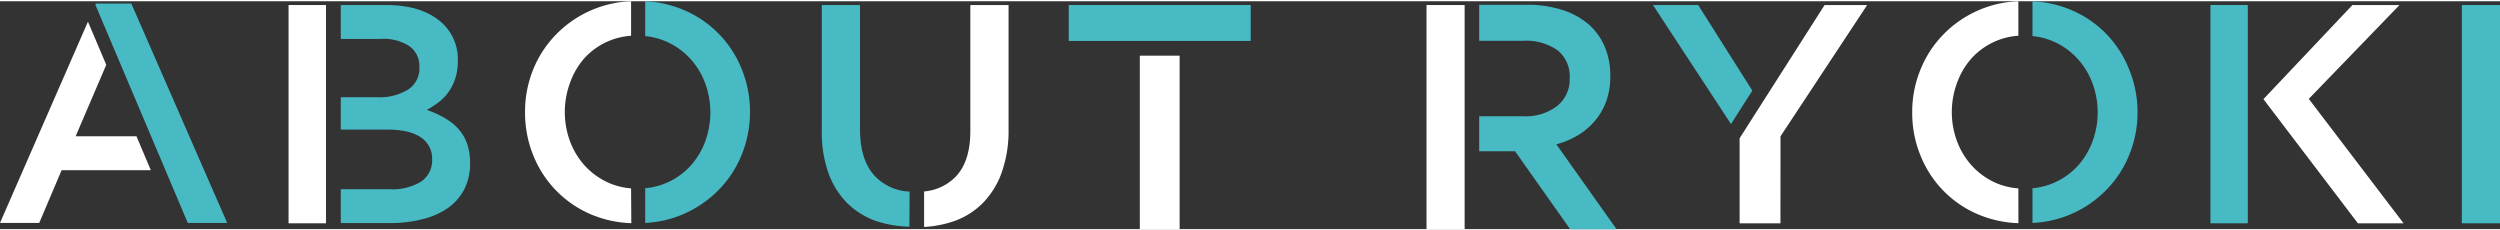
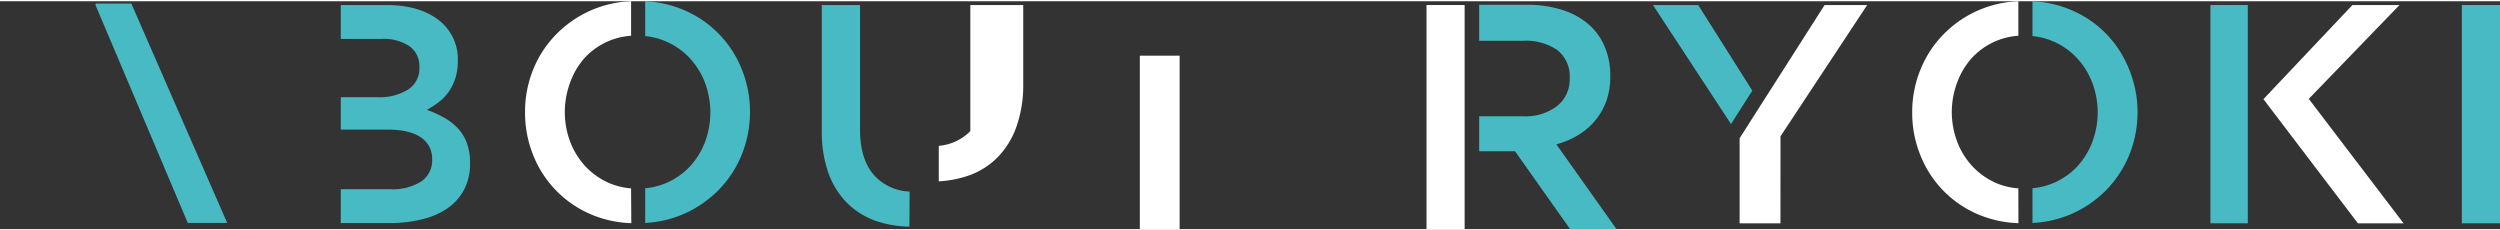
<svg xmlns="http://www.w3.org/2000/svg" viewBox="0 0 442.81 40.36" width="438" heihgt="40">
  <rect x="0" y="0" width="442.81" height="40.36" fill="#333333" stroke="none" />
  <title>title</title>
  <path d="M161.11,33.71a8.94,8.94,0,0,1-6.18-2.78q-2.6-2.82-2.6-8.24V.67h-6.77V23a21.57,21.57,0,0,0,1.16,7.38A14.48,14.48,0,0,0,150,35.69a13.76,13.76,0,0,0,5.19,3.24,19.83,19.83,0,0,0,5.89,1Z" style="fill:#47bac4" />
-   <path d="M171.87.67V23q0,5.37-2.6,8.08a8.85,8.85,0,0,1-5.59,2.61v6.29a19.66,19.66,0,0,0,5.21-1,13.47,13.47,0,0,0,5.22-3.27,14.72,14.72,0,0,0,3.34-5.45,22.13,22.13,0,0,0,1.19-7.58V.67Z" style="fill:#fff" />
+   <path d="M171.87.67V23a8.85,8.85,0,0,1-5.59,2.61v6.29a19.66,19.66,0,0,0,5.21-1,13.47,13.47,0,0,0,5.22-3.27,14.72,14.72,0,0,0,3.34-5.45,22.13,22.13,0,0,0,1.19-7.58V.67Z" style="fill:#fff" />
  <path d="M111.78,33.15a12.39,12.39,0,0,1-4-1,12.9,12.9,0,0,1-4.12-2.94,13.58,13.58,0,0,1-2.67-4.33,15,15,0,0,1,0-10.5A13.29,13.29,0,0,1,103.59,10a12.31,12.31,0,0,1,8.19-3.89V0a19.54,19.54,0,0,0-13.2,5.8,19,19,0,0,0-4.14,6.29A19.89,19.89,0,0,0,93,19.71a20,20,0,0,0,1.47,7.62,19,19,0,0,0,10.35,10.48,20.09,20.09,0,0,0,7,1.5Z" style="fill:#fff" />
  <path d="M131.37,12A19,19,0,0,0,121,1.5,19.75,19.75,0,0,0,114.28,0V6.17a12.21,12.21,0,0,1,3.8,1,12.6,12.6,0,0,1,4.12,2.94,13.42,13.42,0,0,1,2.67,4.32,15,15,0,0,1,0,10.51,13.35,13.35,0,0,1-2.65,4.3,12.38,12.38,0,0,1-4.06,2.88,12.19,12.19,0,0,1-3.88,1v6.15a19.66,19.66,0,0,0,6.63-1.51,19.89,19.89,0,0,0,6.32-4.28,19.08,19.08,0,0,0,4.14-6.28,20,20,0,0,0,1.47-7.62A19.89,19.89,0,0,0,131.37,12Z" style="fill:#47bac4" />
-   <polygon points="24.17 23.91 13.4 23.91 18.82 11.26 15.58 3.62 0 39.26 6.95 39.26 10.91 29.93 26.72 29.93 24.17 23.91" style="fill:#fff" />
  <polygon points="33.26 39.26 40.24 39.26 23.26 0.41 16.98 0.41 16.89 0.62 33.26 39.26" style="fill:#47bac4" />
-   <rect x="189.3" y="0.67" width="32.23" height="6.36" style="fill:#47bac4" />
  <rect x="201.89" y="9.64" width="7.05" height="30.73" style="fill:#fff" />
  <path d="M82.71,25.17a7.76,7.76,0,0,0-1.57-2.62,10,10,0,0,0-2.43-1.9,18.17,18.17,0,0,0-3.11-1.41,15.26,15.26,0,0,0,2.06-1.33,8.53,8.53,0,0,0,1.76-1.79,9.37,9.37,0,0,0,1.21-2.41,9.85,9.85,0,0,0,.46-3.15,8.7,8.7,0,0,0-3.41-7.24C75.4,1.56,72.31.67,68.42.67H60.36v6h7.18a8.31,8.31,0,0,1,5,1.3,4.3,4.3,0,0,1,1.74,3.67,4.43,4.43,0,0,1-2,4A9.52,9.52,0,0,1,67,17H60.36v5.73h8.18q4,0,6,1.38a4.44,4.44,0,0,1,2,3.86,4.5,4.5,0,0,1-2,4A9.64,9.64,0,0,1,69,33.29H60.36v6H69a23.1,23.1,0,0,0,5.84-.69,13.47,13.47,0,0,0,4.53-2,9.34,9.34,0,0,0,2.89-3.34,9.9,9.9,0,0,0,1-4.58A10.18,10.18,0,0,0,82.71,25.17Z" style="fill:#47bac4" />
-   <rect x="51.11" y="0.67" width="6.63" height="38.66" style="fill:#fff" />
  <path d="M357.5,33.15a12.45,12.45,0,0,1-4.05-1,12.75,12.75,0,0,1-4.11-2.94,13.23,13.23,0,0,1-2.67-4.33,14.84,14.84,0,0,1,0-10.5A13.1,13.1,0,0,1,349.31,10a12.31,12.31,0,0,1,8.19-3.89V0a19.54,19.54,0,0,0-13.2,5.8,19,19,0,0,0-4.13,6.29,19.7,19.7,0,0,0-1.47,7.62,19.77,19.77,0,0,0,1.47,7.62,18.9,18.9,0,0,0,10.34,10.48,20.14,20.14,0,0,0,7,1.5Z" style="fill:#fff" />
  <path d="M377.09,12A18.88,18.88,0,0,0,366.74,1.5,19.7,19.7,0,0,0,360,0V6.17a12.2,12.2,0,0,1,3.81,1,12.45,12.45,0,0,1,4.11,2.94,13.25,13.25,0,0,1,2.67,4.32,14.86,14.86,0,0,1,0,10.51,13.32,13.32,0,0,1-2.64,4.3,12.48,12.48,0,0,1-4.06,2.88,12.32,12.32,0,0,1-3.89,1v6.15A19.49,19.49,0,0,0,373,33.5a19.08,19.08,0,0,0,4.14-6.28,20,20,0,0,0,1.47-7.62A19.89,19.89,0,0,0,377.09,12Z" style="fill:#47bac4" />
  <rect x="252.67" y="0.67" width="6.75" height="39.69" style="fill:#fff" />
  <path d="M275.67,25.34a14.84,14.84,0,0,0,3.84-1.62,12,12,0,0,0,3-2.55,11.61,11.61,0,0,0,2-3.46,13.07,13.07,0,0,0,.71-4.45,13.08,13.08,0,0,0-1-5.25,10.82,10.82,0,0,0-2.93-4,13.41,13.41,0,0,0-4.66-2.5,20.06,20.06,0,0,0-6.16-.88H262V7h7.77a9.78,9.78,0,0,1,6.09,1.67,5.9,5.9,0,0,1,2.17,5,6,6,0,0,1-2.22,4.88,9.14,9.14,0,0,1-6,1.82H262v6.2h6.35l9.78,13.83h8.22Z" style="fill:#47bac4" />
  <path d="M442.81.67V39.33h-6.76V.67Z" style="fill:#47bac4" />
  <rect x="391.52" y="0.67" width="6.62" height="38.66" style="fill:#47bac4" />
  <polygon points="408.94 17.29 425.01 0.67 416.67 0.67 400.91 17.34 417.64 39.33 425.73 39.33 408.94 17.29" style="fill:#fff" />
  <polygon points="310.38 15.83 300.79 0.67 292.78 0.67 306.6 21.75 310.38 15.83" style="fill:#47bac4" />
  <polygon points="323.18 0.67 308.13 24.26 308.13 39.33 315.36 39.33 315.37 23.92 330.72 0.67 323.18 0.67" style="fill:#fff" />
</svg>